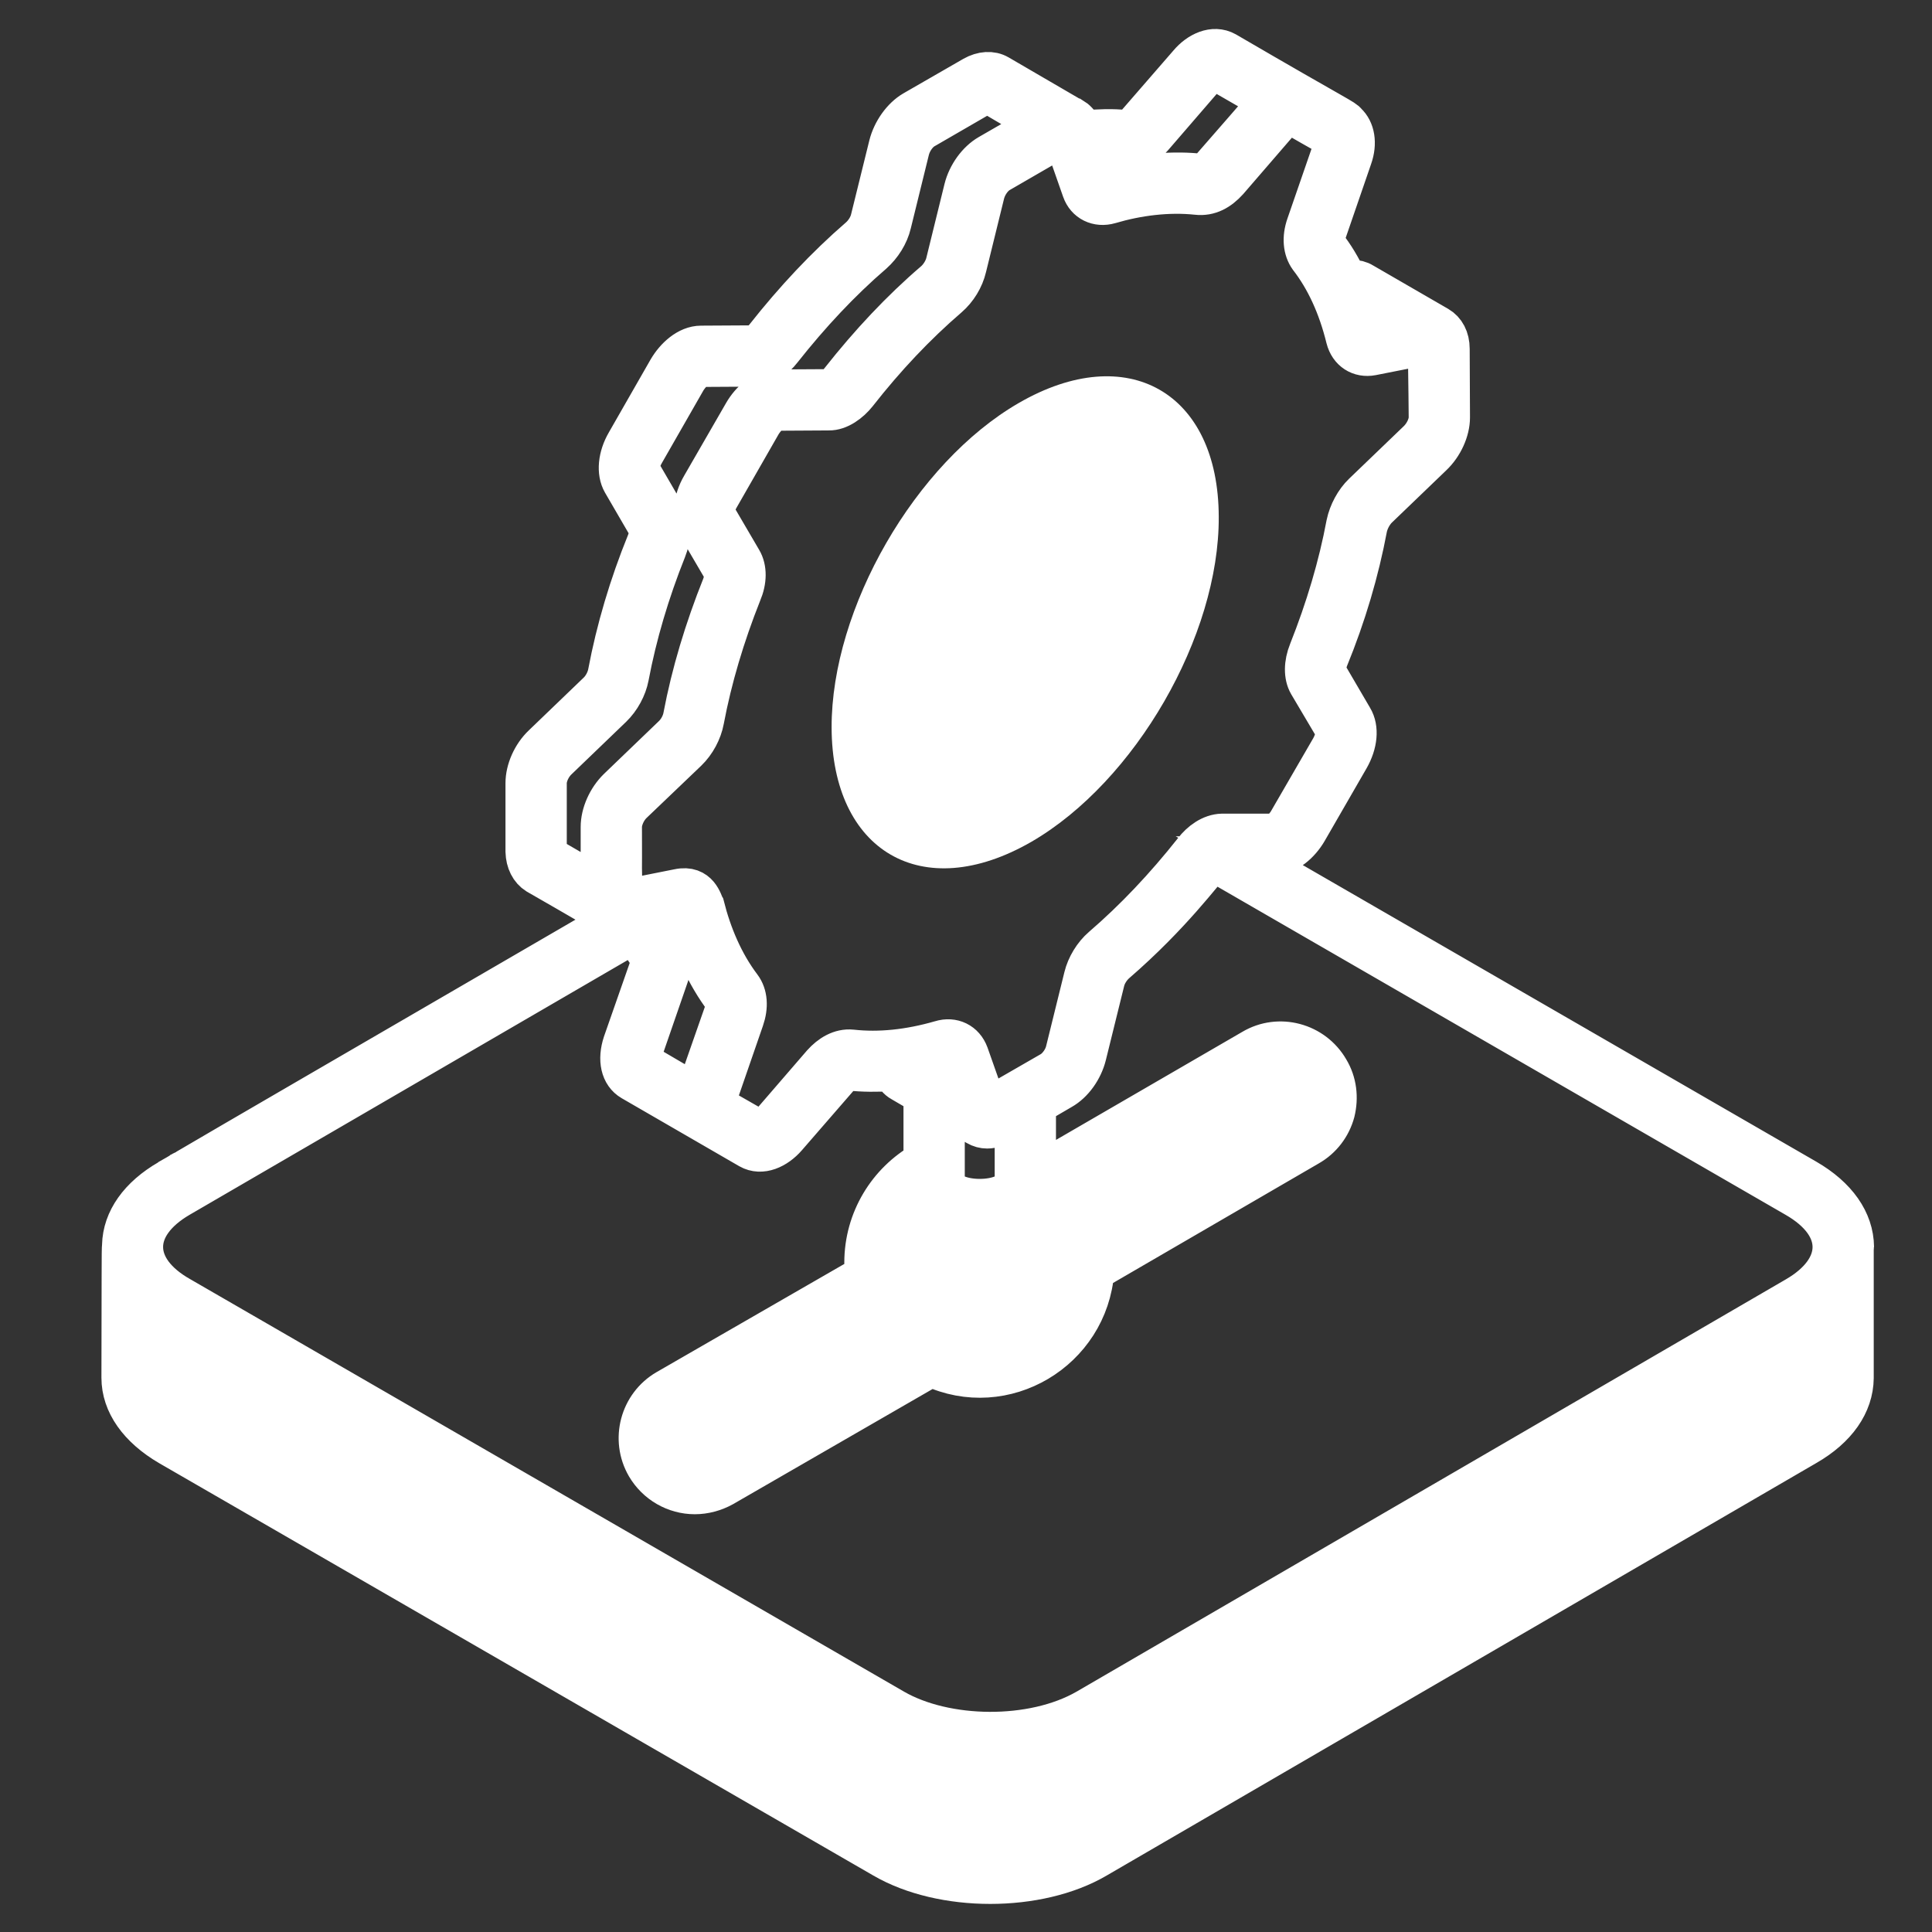
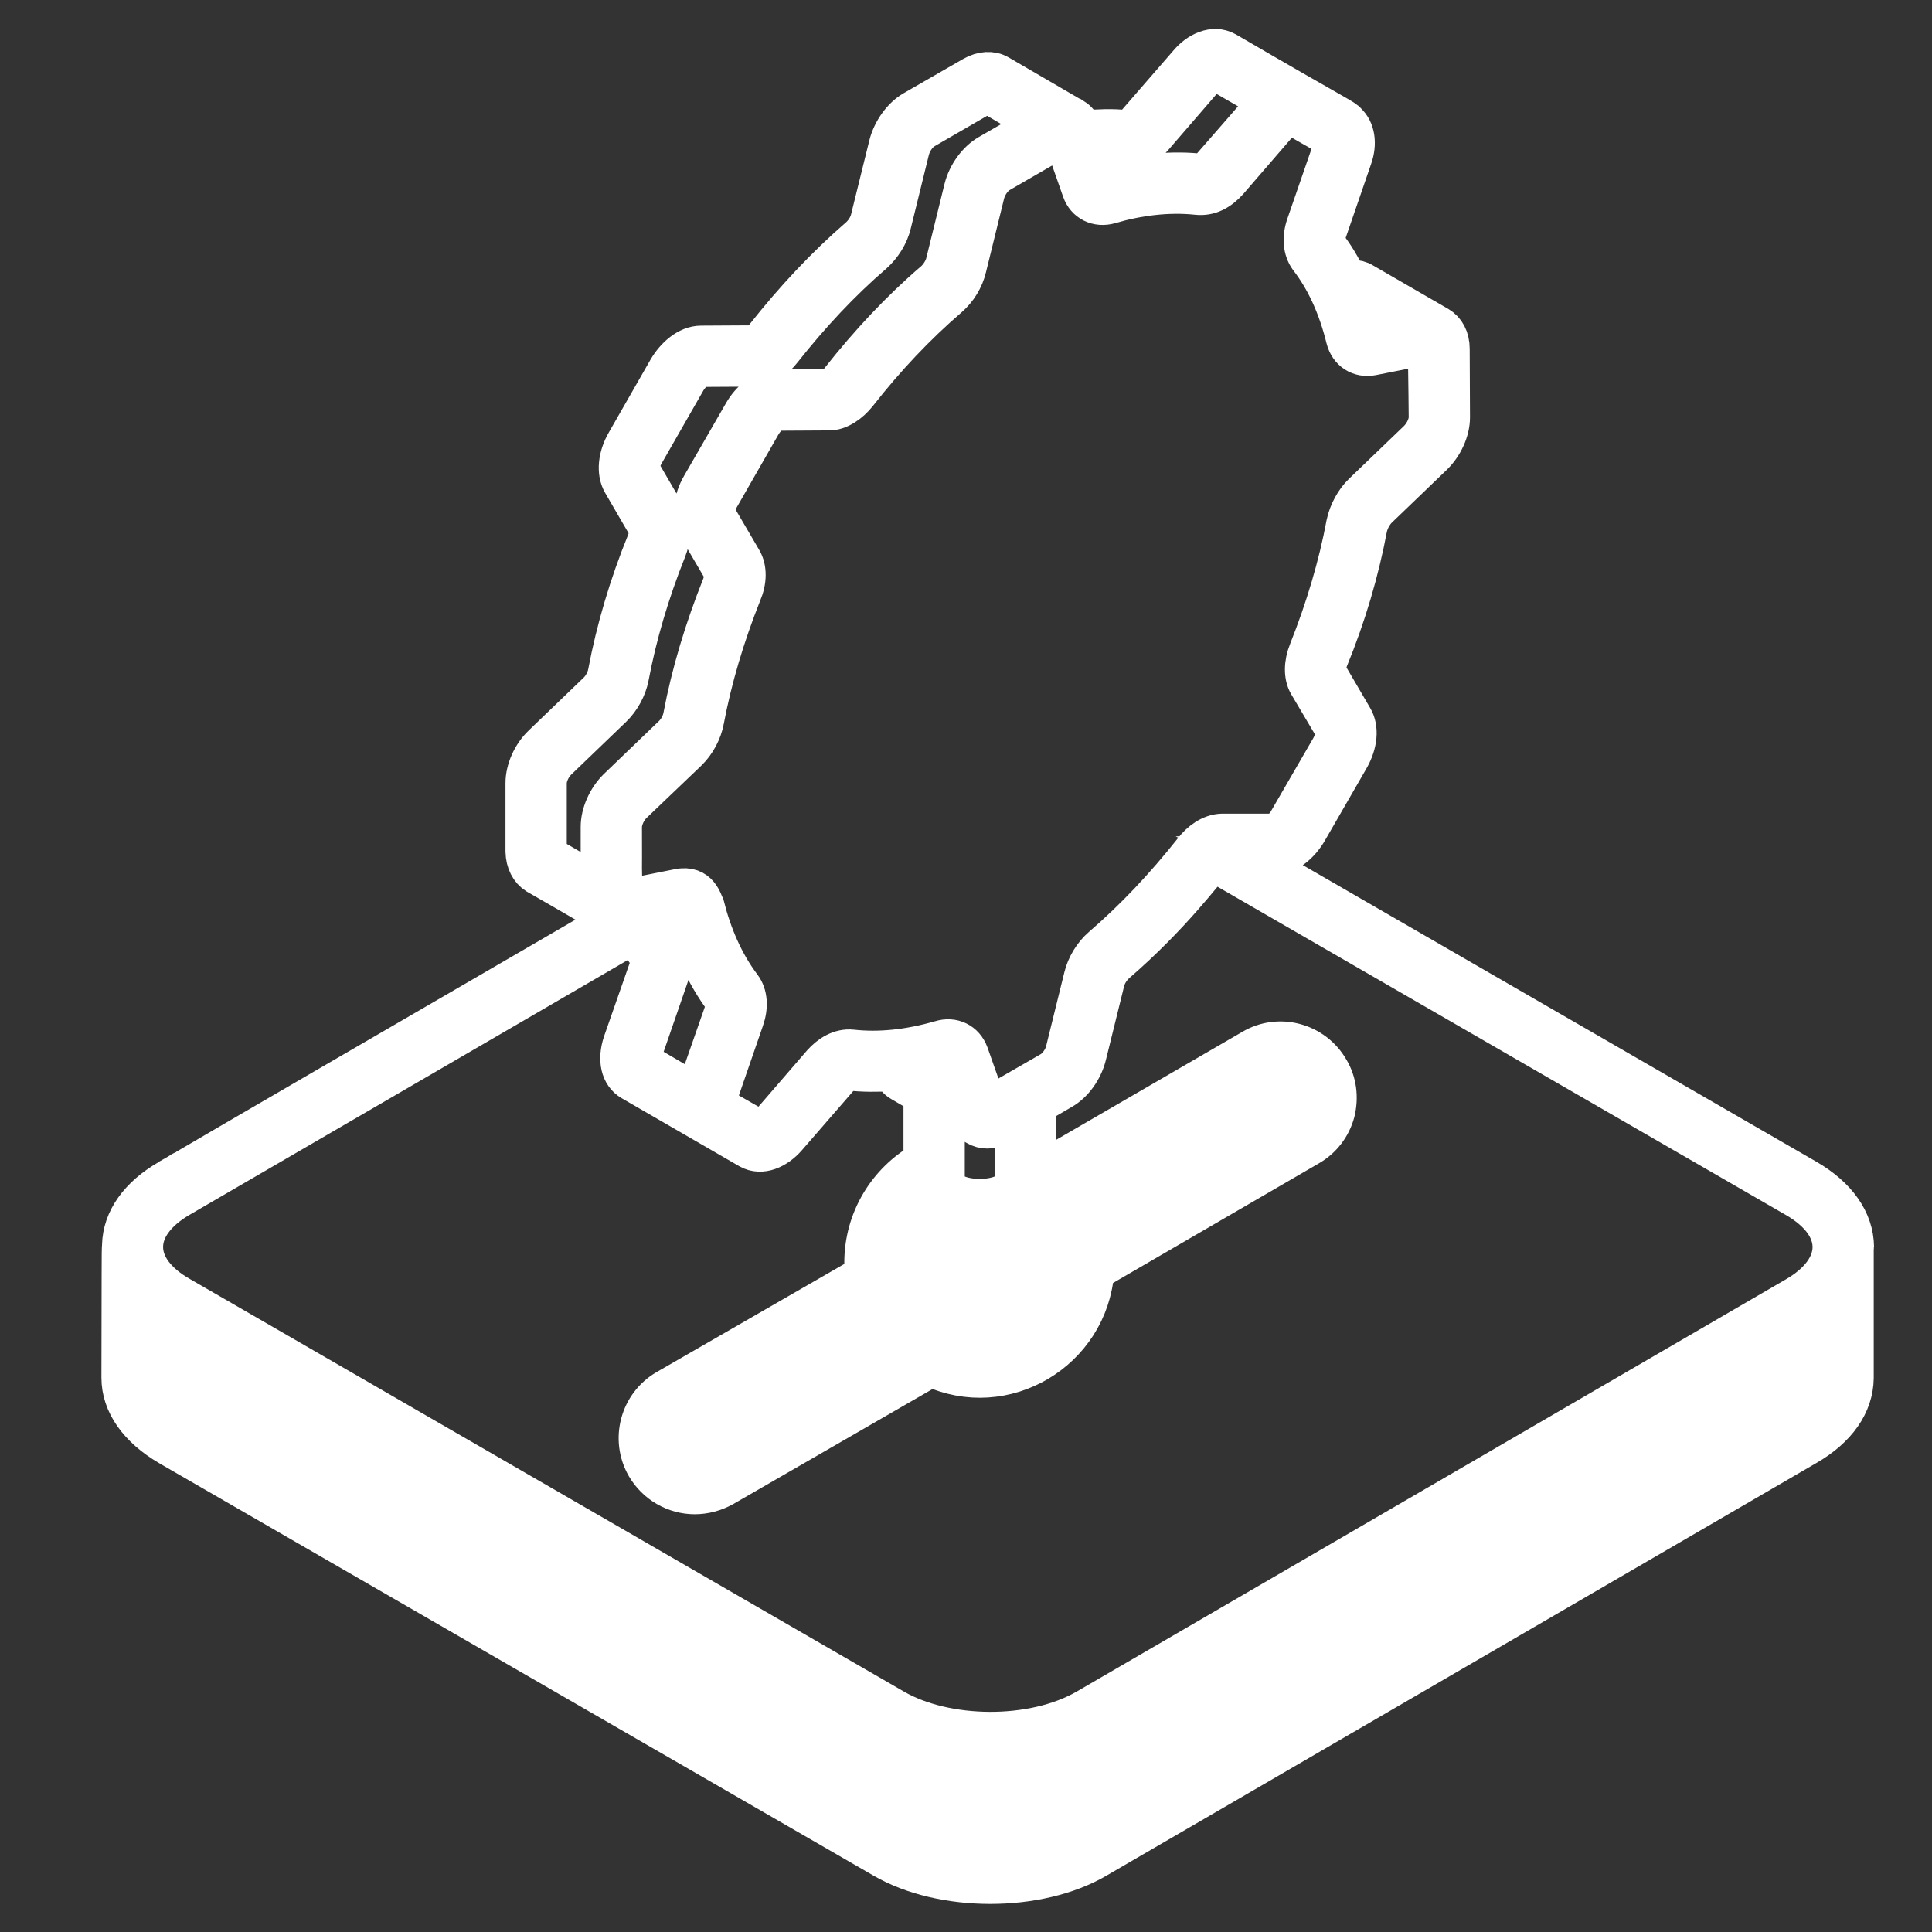
<svg xmlns="http://www.w3.org/2000/svg" width="400" height="400" viewBox="0 0 400 400" fill="none">
  <rect x="0" y="0" width="400" height="400" fill="#333333" stroke="none" />
  <path d="M374.058 243.983L258.331 177.147H263.771C266.647 177.085 269.273 174.709 270.773 172.145L279.464 157.078C281.215 154.014 281.528 150.763 280.214 148.575L274.838 139.384C274.65 139.009 274.587 137.947 275.151 136.446C278.838 127.442 281.528 118.314 283.215 109.311C283.528 107.873 284.341 106.372 285.341 105.372L296.658 94.494C298.908 92.368 300.345 89.18 300.345 86.429L300.284 72.236C300.284 69.986 299.345 68.297 297.845 67.422L282.278 58.418C281.589 57.981 280.777 57.793 279.901 57.793C279.589 57.793 279.339 57.793 279.026 57.856C277.776 55.23 276.338 52.792 274.65 50.666C274.462 50.353 274.337 49.415 274.775 48.103L280.089 32.66C281.153 29.658 280.652 26.845 278.963 25.282C278.276 24.407 278.026 24.657 253.892 10.59C251.204 9.089 248.016 10.652 246.014 13.027L235.261 25.407C234.76 25.97 233.949 26.72 233.135 26.782C230.322 26.47 227.383 26.595 224.383 26.845C224.007 25.845 222.945 24.72 222.444 24.407H222.382L206.814 15.341C205.314 14.466 203.313 14.591 201.438 15.654L189.058 22.781C186.682 24.156 184.62 27.033 183.868 30.033L180.117 45.226C179.805 46.663 178.867 48.102 177.804 49.039C170.864 55.042 164.361 61.981 158.297 69.672C157.858 70.234 156.671 71.36 155.984 71.36L145.168 71.422C142.292 71.422 139.665 73.861 138.165 76.424L129.538 91.492C127.788 94.493 127.474 97.806 128.724 99.995L134.102 109.248C134.29 109.56 134.352 110.623 133.789 112.123C130.1 121.19 127.412 130.317 125.723 139.257C125.473 140.633 124.66 142.196 123.597 143.196L112.282 154.075C110.03 156.201 108.655 159.39 108.655 162.14V176.333C108.718 178.458 109.594 180.209 111.093 181.146C129.538 191.713 125.974 189.962 127.224 190.338C70.08 223.536 47.133 236.853 38.944 241.668C38.944 241.668 38.882 241.73 38.757 241.793C38.632 241.856 38.506 241.918 38.319 242.043C38.256 242.105 38.193 242.105 38.068 242.168C38.068 242.168 38.068 242.168 38.005 242.23C37.88 242.293 37.755 242.356 37.63 242.417C37.569 242.48 37.444 242.543 37.318 242.605C36.818 242.917 36.131 243.293 35.255 243.793C35.13 243.918 35.004 243.98 34.879 244.043C28.69 247.607 25.25 252.484 25.125 257.798C25 258.611 25.064 265.051 25 285.245C25 290.684 28.564 295.748 35.004 299.499L182.806 384.841C195.06 391.969 215.004 391.969 227.133 384.841L374.058 299.437C380.373 295.81 383.875 290.809 383.937 285.307V258.363C383.937 258.3 384 258.238 384 258.175C383.937 252.673 380.435 247.672 374.058 243.983ZM289.218 67.859L283.091 68.922C282.591 66.984 282.027 65.109 281.339 63.295L289.218 67.859ZM232.573 31.472C234.447 31.659 236.699 30.846 238.825 28.47L249.515 16.091C250.641 14.841 250.953 15.027 251.579 14.653L262.645 21.03C261.644 21.843 262.332 21.279 250.828 34.409C250.266 35.097 249.578 35.66 248.703 35.847C243.451 35.222 236.199 35.597 228.259 37.848L226.007 31.408C228.259 31.285 230.509 31.222 232.573 31.472ZM220.006 28.534H220.068L223.881 39.412C224.757 41.913 227.195 43.101 229.821 42.351C235.511 40.663 241.825 39.85 247.764 40.475C250.452 40.787 252.578 39.538 254.392 37.536L265.082 25.157C266.269 23.782 266.582 24.032 267.208 23.72C267.77 24.094 275.024 28.222 275.835 28.658C275.961 28.846 276.148 29.722 275.648 31.159L270.334 46.54C269.395 49.228 269.645 51.729 270.896 53.48C274.335 57.919 276.897 63.483 278.524 70.11C279.212 72.799 281.462 74.236 284.089 73.736C284.714 73.611 295.468 71.486 295.468 71.486C295.594 79.488 295.655 85.616 295.655 86.429C295.655 87.929 294.717 89.867 293.405 91.118L282.088 101.996C280.4 103.622 279.087 106.06 278.587 108.436C276.962 117.126 274.336 125.942 270.834 134.758C269.771 137.383 269.771 139.947 270.772 141.697L276.212 150.889C276.462 151.389 276.4 152.951 275.398 154.765L266.708 169.77C266.145 170.833 264.707 172.458 263.77 172.458H253.017C250.64 172.52 248.453 174.146 247.015 176.021C241.075 183.524 234.759 190.214 228.071 195.966C226.258 197.529 224.819 199.905 224.257 202.218L220.505 217.411C220.131 219.161 218.817 220.912 217.566 221.662L205.187 228.789C204.688 229.102 204.437 229.102 204.5 229.039L200.686 218.223C199.748 215.66 197.309 214.472 194.684 215.284C188.182 217.16 182.054 217.785 176.366 217.16C173.927 216.91 171.739 218.285 170.114 220.099L159.421 232.479C158.296 233.792 157.984 233.542 157.359 233.916L148.731 228.978C148.544 228.79 148.356 227.915 148.856 226.477L154.171 211.097C155.108 208.408 154.922 205.908 153.607 204.156C149.92 199.28 147.481 193.466 145.98 187.526C145.604 186.901 144.793 182.962 140.416 183.9L129.099 186.15C128.786 176.96 128.974 183.149 128.911 171.208C128.911 169.708 129.788 167.707 131.1 166.456L142.417 155.64C144.166 153.952 145.479 151.514 145.917 149.138C147.543 140.51 150.168 131.695 153.67 122.879C154.796 120.254 154.796 117.69 153.733 115.877L148.356 106.686C148.106 106.249 148.043 104.685 149.169 102.873L157.797 87.805C158.422 86.804 159.797 85.179 160.798 85.179L171.552 85.116C173.802 85.179 176.116 83.428 177.553 81.615C183.429 74.113 189.745 67.423 196.435 61.671C198.311 60.045 199.686 57.795 200.249 55.419L203.999 40.163C204.437 38.413 205.687 36.662 207 35.912L219.317 28.784C219.693 28.534 219.881 28.534 220.006 28.534ZM209.94 244.42C209.94 249.297 195.747 249.297 195.747 244.42V229.478L202.124 233.166C202.875 233.603 203.624 233.791 204.376 233.791C206.751 233.791 208.877 231.978 209.94 231.478V244.42ZM190.807 221.1C192.558 220.725 194.371 220.286 196.248 219.786L198.249 225.476L190.807 221.1ZM138.04 195.153C136.853 193.527 135.853 191.714 134.851 189.838L141.416 188.65C143.229 195.778 146.042 201.967 149.857 207.032C150.107 207.282 150.232 208.22 149.794 209.533L144.416 224.913C144.291 225.35 144.166 225.851 144.041 226.289L133.162 219.912C132.974 219.725 132.788 218.849 133.287 217.411L138.603 202.031C139.54 199.343 139.352 196.842 138.04 195.153ZM124.223 171.208V183.337L113.532 177.147C113.532 177.147 113.345 176.897 113.345 176.334V162.142C113.345 160.642 114.219 158.703 115.533 157.453L126.848 146.574C128.599 144.886 129.914 142.448 130.35 140.135C131.975 131.507 134.602 122.629 138.102 113.876C139.167 111.188 139.228 108.624 138.165 106.873L132.789 97.62C132.538 97.245 132.476 95.682 133.601 93.807L142.228 78.739C142.854 77.738 144.229 76.113 145.231 76.113L155.984 76.05C158.359 76.05 160.548 74.425 161.986 72.549C167.862 65.109 174.177 58.357 180.867 52.605C182.681 50.979 184.119 48.729 184.68 46.353L188.432 31.098C188.87 29.347 190.12 27.596 191.433 26.846L203.75 19.718C204.25 19.469 204.501 19.469 204.501 19.406L215.254 25.721L204.626 31.847C202.249 33.223 200.186 36.036 199.436 39.037L195.684 54.293C195.371 55.668 194.435 57.169 193.372 58.106C186.431 64.046 179.931 70.986 173.864 78.676C173.427 79.301 172.239 80.427 171.552 80.427L160.798 80.489C157.858 80.489 155.233 82.927 153.795 85.428L145.106 100.496C143.355 103.497 143.042 106.873 144.292 109.061L149.67 118.252C149.857 118.564 149.92 119.627 149.357 121.19C145.73 130.256 142.979 139.384 141.291 148.324C141.04 149.7 140.228 151.2 139.166 152.2L127.849 163.079C125.598 165.268 124.223 168.456 124.223 171.208ZM371.808 268.303L224.883 353.707C213.691 360.147 195.81 359.834 185.181 353.707L37.381 268.303C27.314 262.614 27.189 253.923 37.256 248.046L131.351 193.34C132.288 194.966 133.225 196.529 134.289 197.967C134.538 198.217 134.663 199.155 134.226 200.468L128.849 215.848C127.662 219.412 128.349 222.538 130.724 223.914C131.351 224.288 153.669 237.168 155.045 237.981C157.672 239.481 160.86 237.981 162.986 235.543L173.678 223.226C174.052 222.788 175.302 221.6 175.803 221.787C178.678 222.1 181.617 222.1 184.68 221.913C185.118 222.851 185.744 223.663 186.556 224.101L191.057 226.727V240.419C183.742 244.546 178.803 252.423 178.803 261.427C178.803 262.24 178.866 263.115 178.928 263.927L137.914 287.56C132.35 290.812 130.411 298.001 133.663 303.629C135.789 307.255 139.665 309.506 143.855 309.506C145.917 309.506 147.981 308.943 149.794 307.943L192.808 283.122C208 290.249 225.444 279.746 226.695 263.177L271.022 237.418C273.773 235.856 275.711 233.292 276.525 230.291C277.275 227.227 276.899 224.039 275.275 221.35C272.024 215.723 264.771 213.785 259.207 217.098L216.629 241.794C216.003 241.357 215.317 240.856 214.628 240.481V228.79L219.881 225.726C222.318 224.351 224.319 221.537 225.069 218.537L228.821 203.344C229.134 201.906 230.07 200.468 231.135 199.53C242.7 189.527 249.14 180.587 251.203 178.461L371.682 248.047C381.999 253.986 381.562 262.614 371.808 268.303Z" fill="white" stroke="white" stroke-width="8" />
-   <path d="M252.329 106.997C252.454 131.694 235.01 161.829 213.566 174.271C190.807 187.4 172.239 176.084 172.176 150.637C172.115 125.942 189.495 95.806 210.94 83.427C233.448 70.423 252.266 81.239 252.329 106.997Z" fill="white" />
</svg>